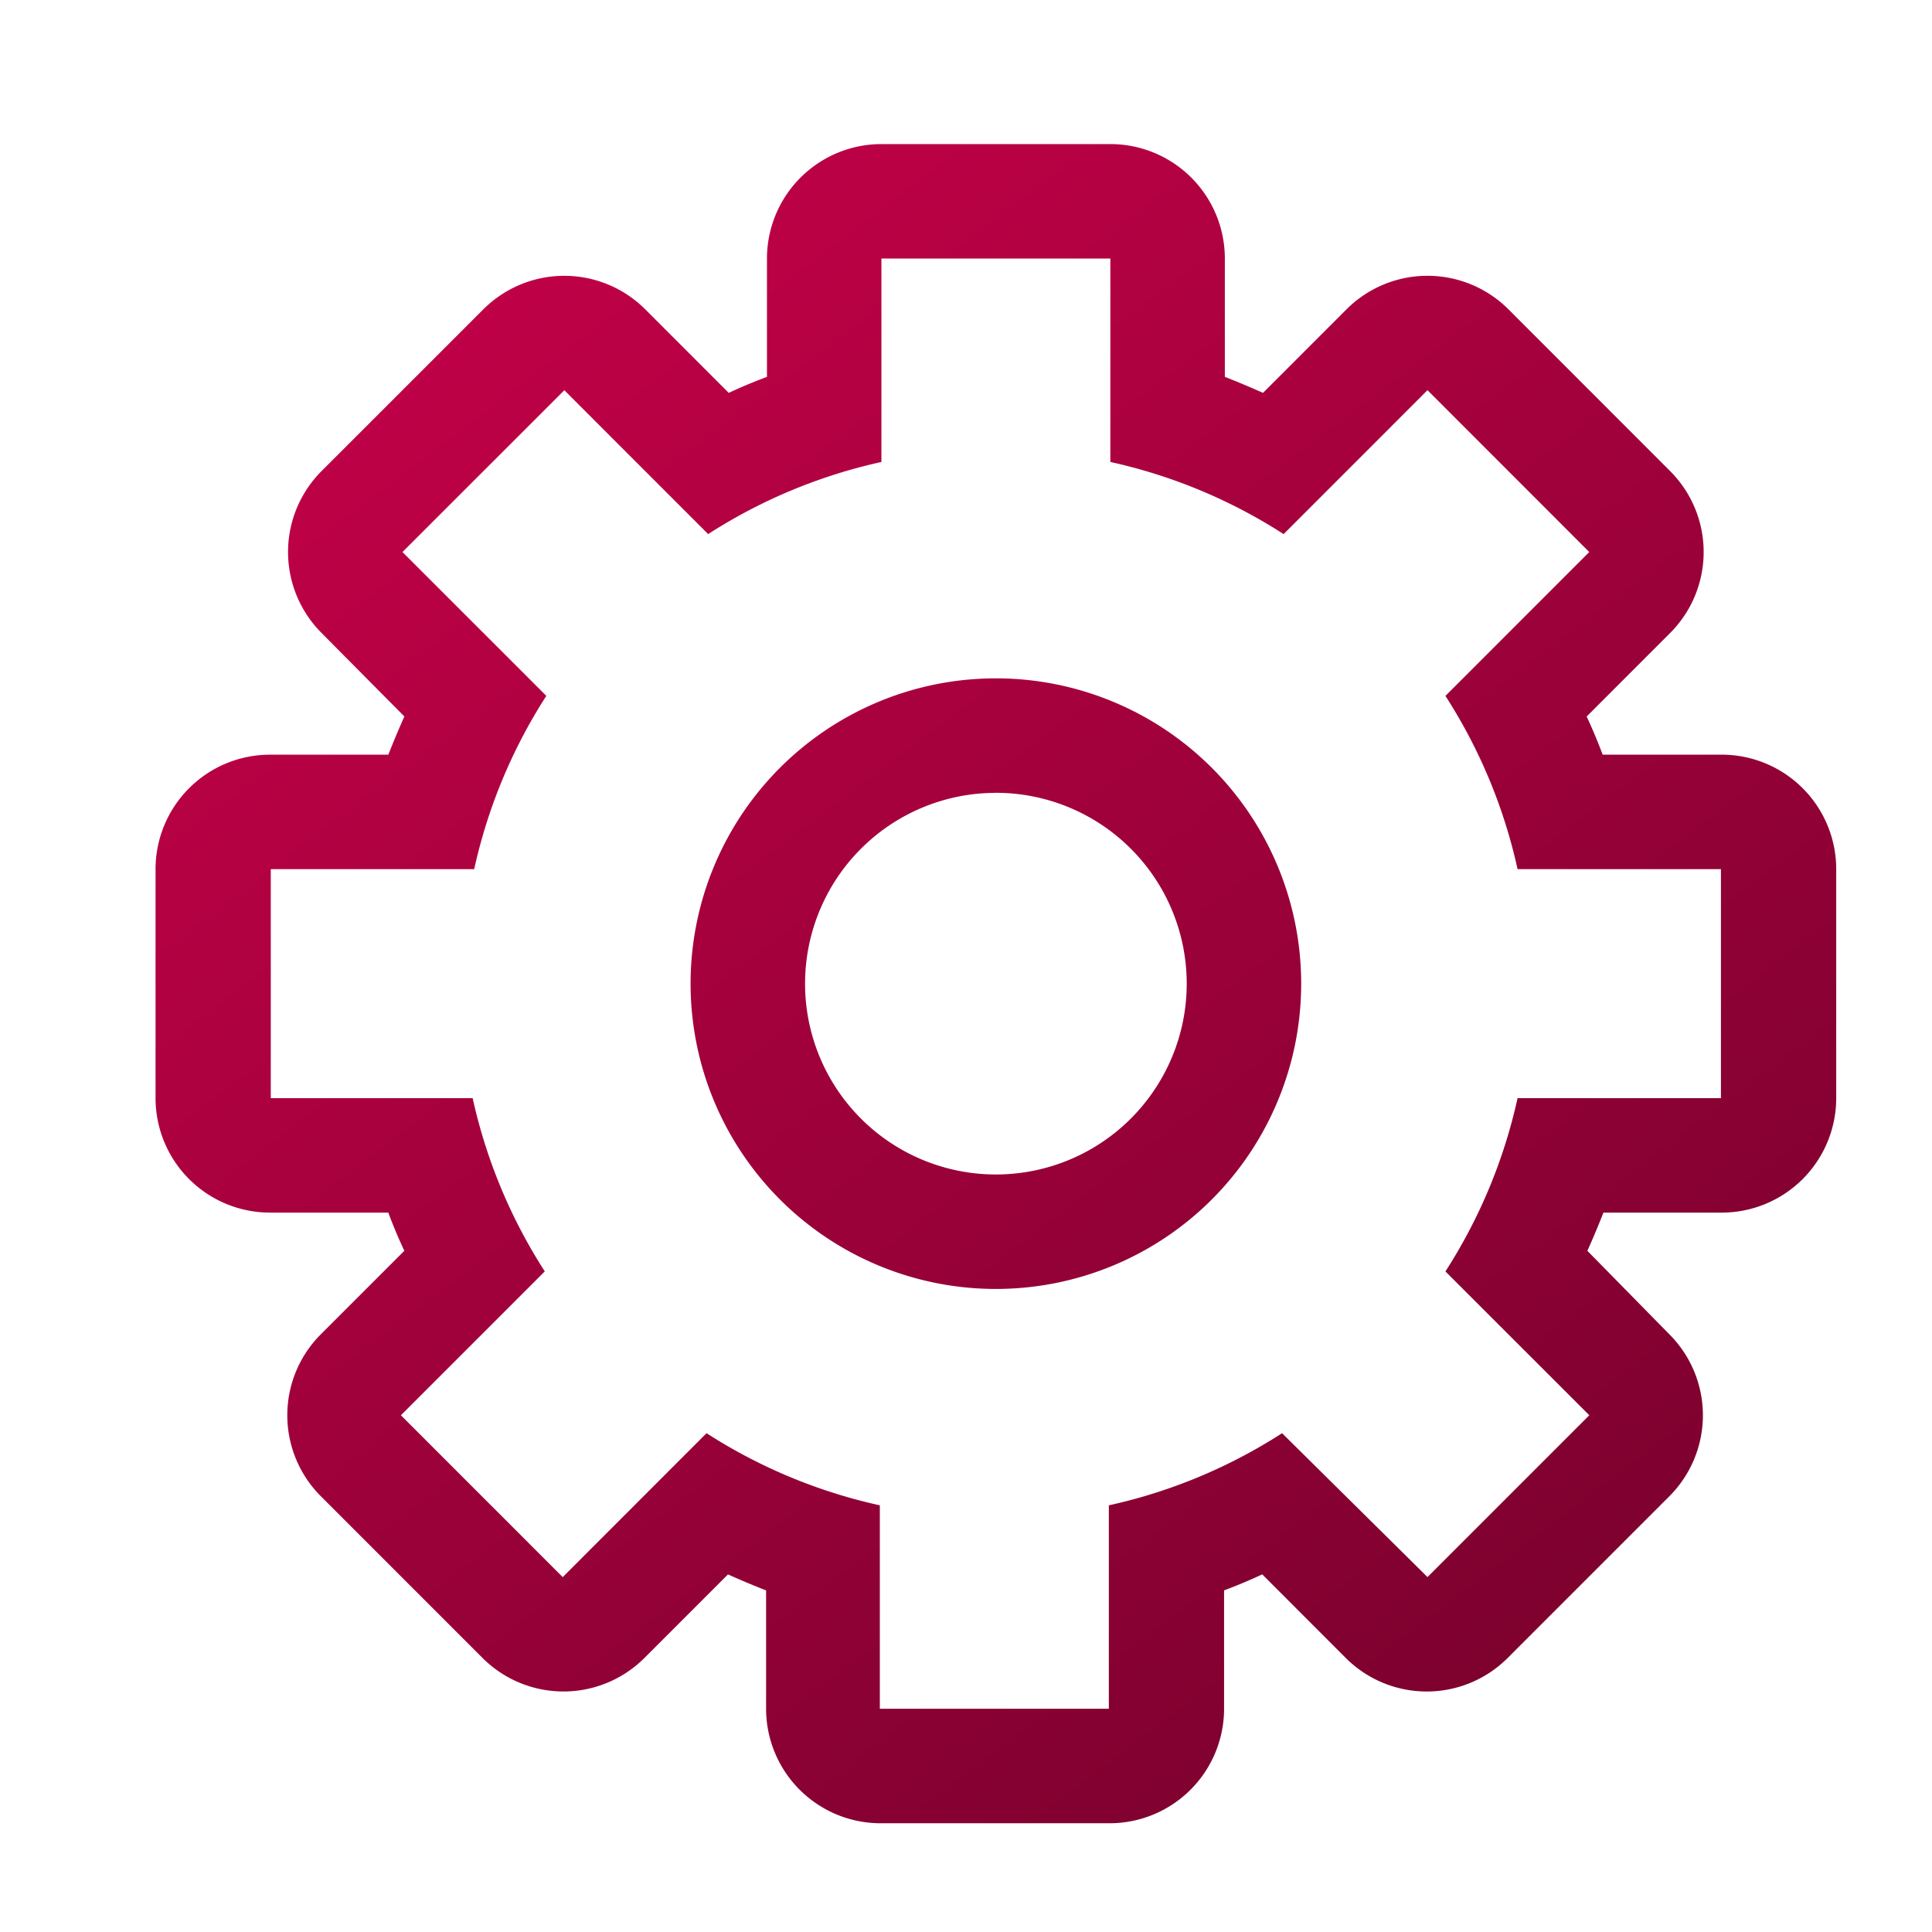
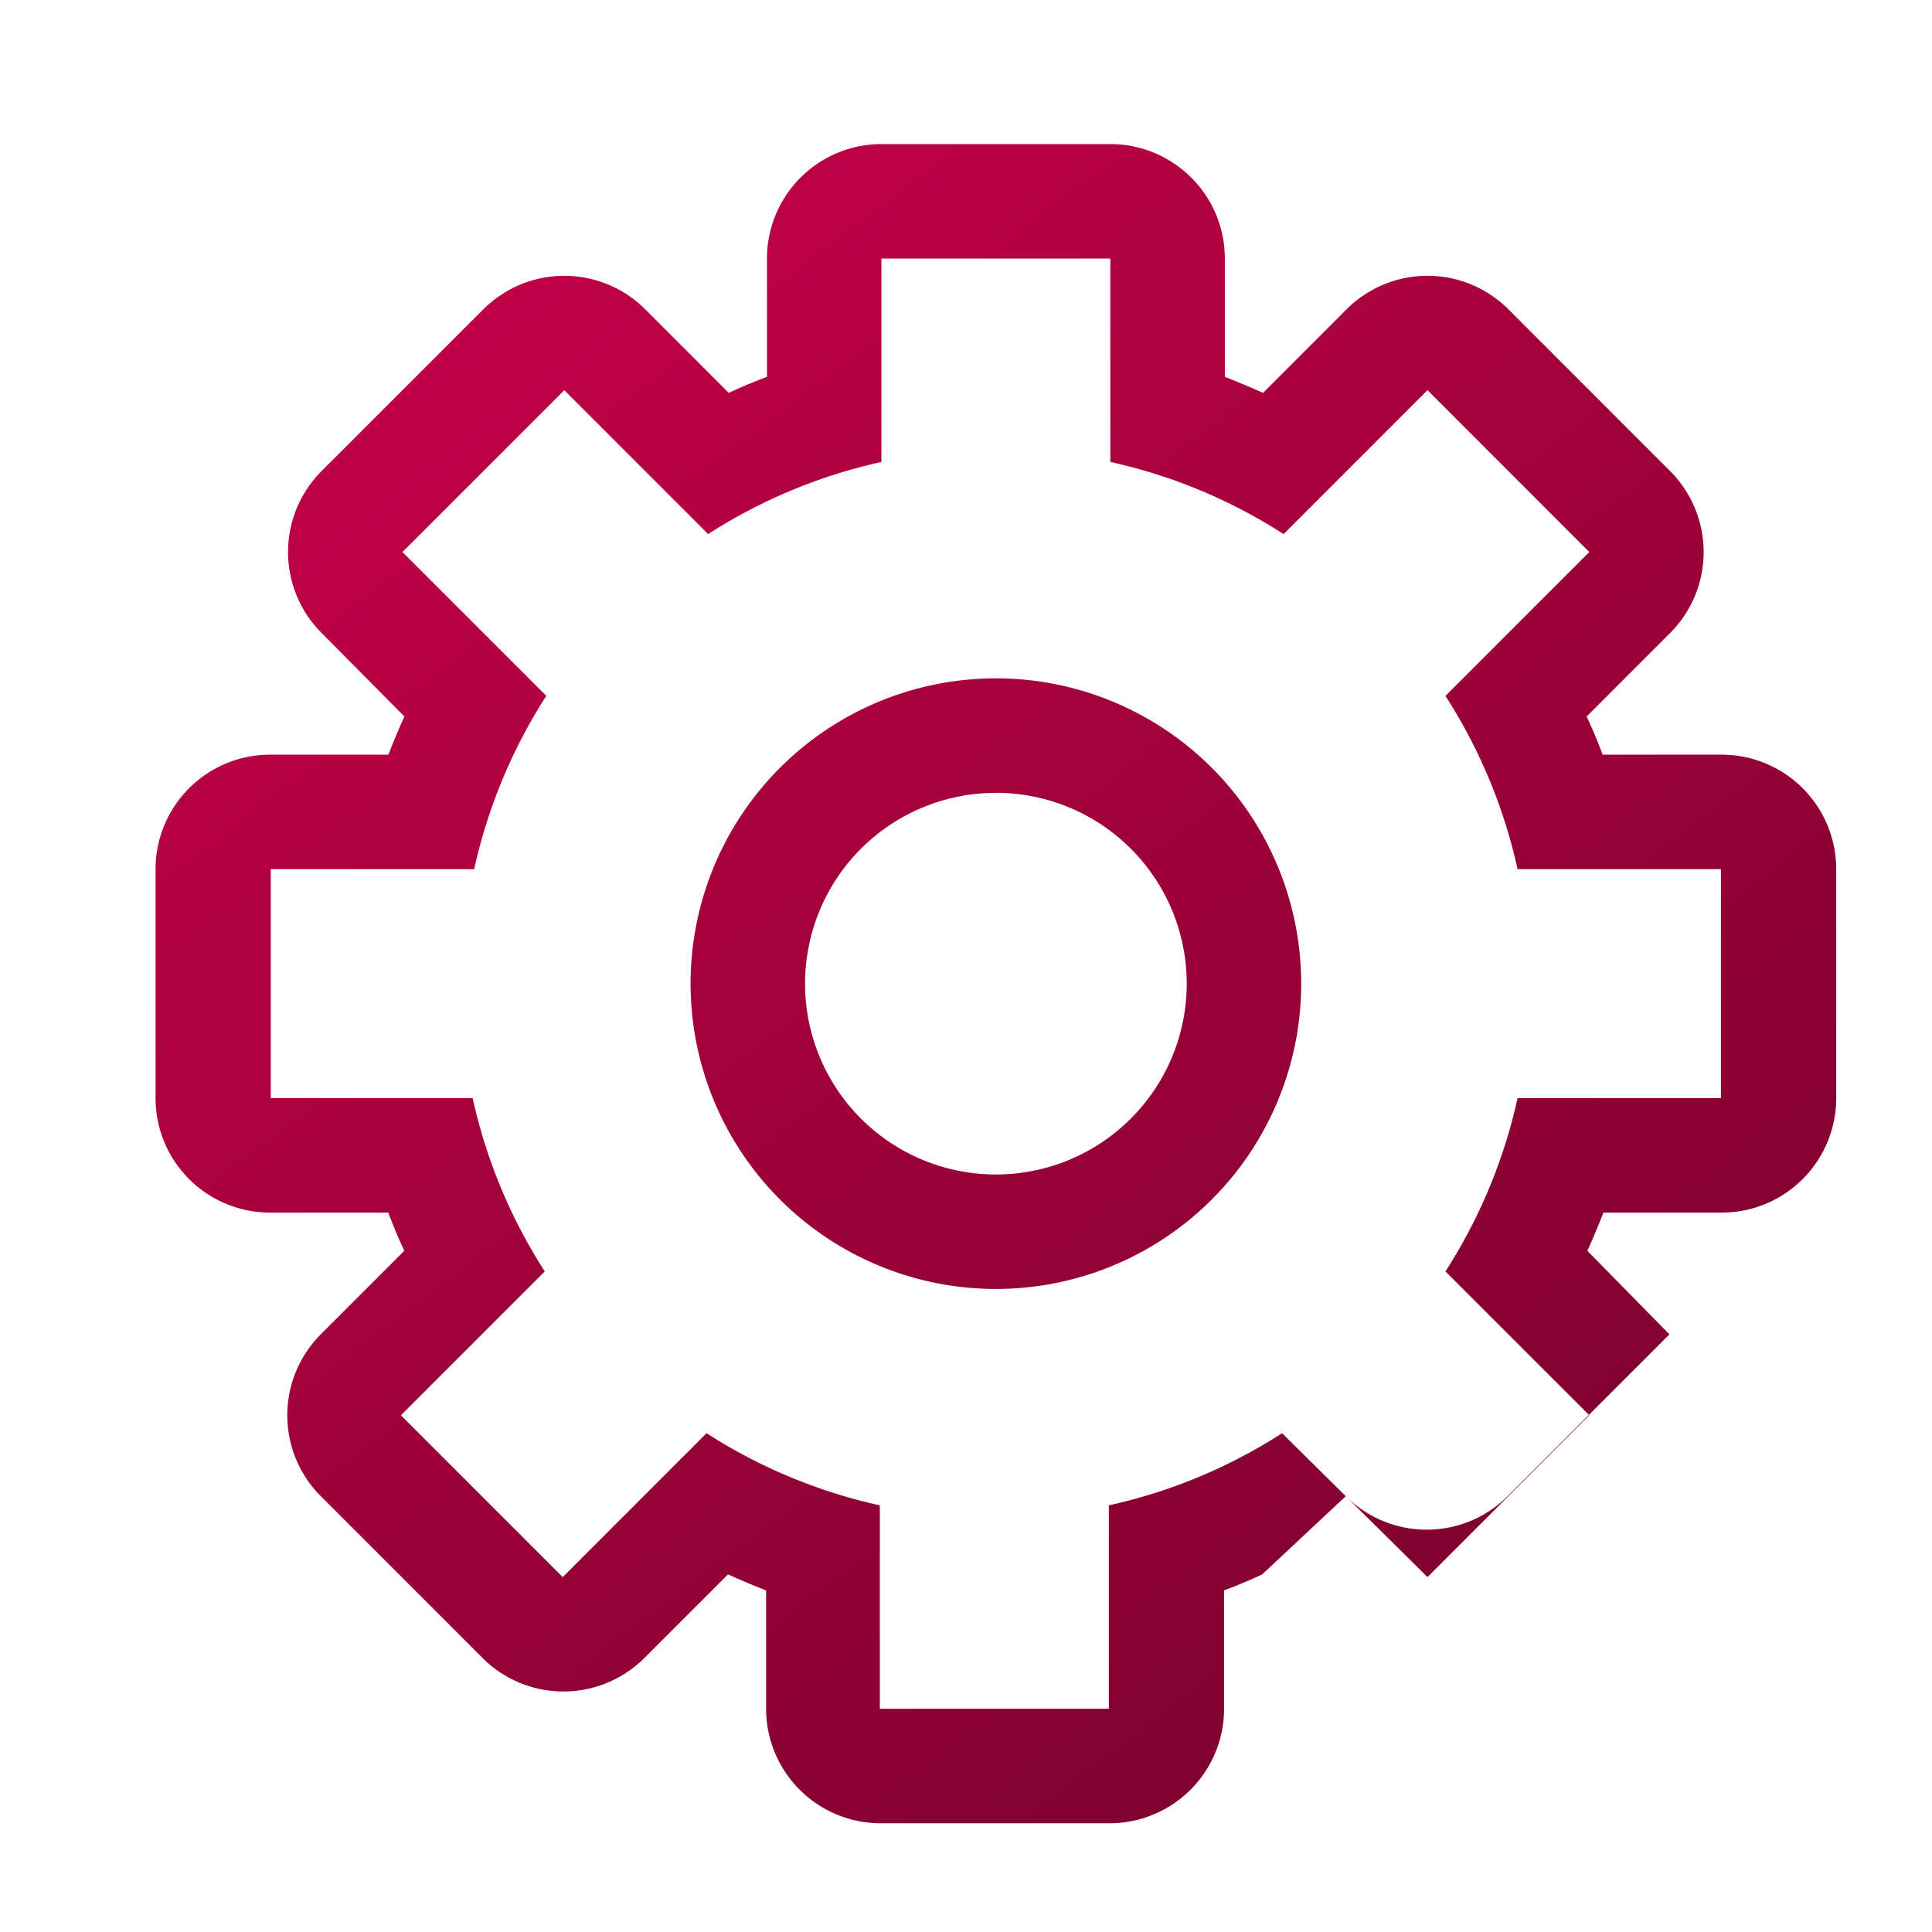
<svg xmlns="http://www.w3.org/2000/svg" width="45" height="45">
  <defs>
    <linearGradient x1="7.83%" y1="-6.66%" x2="88.571%" y2="99.909%" id="a">
      <stop stop-color="#CC014B" offset="0%" />
      <stop stop-color="#75012B" offset="100%" />
    </linearGradient>
  </defs>
-   <path d="M25.862 3.356a2.667 2.667 0 0 1 2.667 2.666v2.756c.302.118.598.243.889.373l1.946-1.947a2.667 2.667 0 0 1 3.77 0l3.768 3.77a2.667 2.667 0 0 1 0 3.768l-1.946 1.947c.136.29.26.587.373.889h2.755a2.667 2.667 0 0 1 2.685 2.666v5.334a2.667 2.667 0 0 1-2.667 2.666h-2.755a19.97 19.97 0 0 1-.374.89l1.911 1.946a2.667 2.667 0 0 1 0 3.769l-3.768 3.769a2.667 2.667 0 0 1-3.77 0L29.4 36.67c-.29.136-.587.26-.889.373V39.8a2.667 2.667 0 0 1-2.667 2.667h-5.333a2.667 2.667 0 0 1-2.667-2.667v-2.756a19.97 19.97 0 0 1-.888-.373l-1.947 1.947a2.667 2.667 0 0 1-3.769 0l-3.769-3.77a2.667 2.667 0 0 1 0-3.768l1.947-1.947c-.137-.29-.261-.586-.374-.889H6.29a2.667 2.667 0 0 1-2.667-2.666v-5.334a2.667 2.667 0 0 1 2.667-2.666h2.755c.119-.302.243-.599.374-.89l-1.93-1.946a2.667 2.667 0 0 1 0-3.769l3.77-3.769a2.667 2.667 0 0 1 3.769 0l1.946 1.947c.29-.136.587-.26.89-.373V6.022a2.667 2.667 0 0 1 2.666-2.666zm0 2.666H20.53v4.738c-1.434.316-2.801.885-4.036 1.68l-3.35-3.351-3.77 3.769 3.351 3.35a12.356 12.356 0 0 0-1.68 4.036H6.307v5.334h4.702c.316 1.434.884 2.8 1.68 4.035l-3.351 3.351 3.769 3.77 3.35-3.352a12.356 12.356 0 0 0 4.036 1.68V39.8h5.334v-4.738c1.434-.315 2.8-.884 4.035-1.68l3.387 3.351 3.769-3.769-3.351-3.35a12.356 12.356 0 0 0 1.68-4.036h4.737v-5.334h-4.737a12.356 12.356 0 0 0-1.68-4.035l3.35-3.351-3.768-3.77-3.351 3.352a12.356 12.356 0 0 0-4.036-1.68V6.022zM23.196 15.8a7.111 7.111 0 1 1 0 14.222 7.111 7.111 0 0 1 0-14.222zm0 2.667a4.444 4.444 0 1 0 0 8.889 4.444 4.444 0 0 0 0-8.89z" fill="url(#a)" fill-rule="evenodd" />
+   <path d="M25.862 3.356a2.667 2.667 0 0 1 2.667 2.666v2.756c.302.118.598.243.889.373l1.946-1.947a2.667 2.667 0 0 1 3.77 0l3.768 3.77a2.667 2.667 0 0 1 0 3.768l-1.946 1.947c.136.29.26.587.373.889h2.755a2.667 2.667 0 0 1 2.685 2.666v5.334a2.667 2.667 0 0 1-2.667 2.666h-2.755a19.97 19.97 0 0 1-.374.89l1.911 1.946l-3.768 3.769a2.667 2.667 0 0 1-3.77 0L29.4 36.67c-.29.136-.587.26-.889.373V39.8a2.667 2.667 0 0 1-2.667 2.667h-5.333a2.667 2.667 0 0 1-2.667-2.667v-2.756a19.97 19.97 0 0 1-.888-.373l-1.947 1.947a2.667 2.667 0 0 1-3.769 0l-3.769-3.77a2.667 2.667 0 0 1 0-3.768l1.947-1.947c-.137-.29-.261-.586-.374-.889H6.29a2.667 2.667 0 0 1-2.667-2.666v-5.334a2.667 2.667 0 0 1 2.667-2.666h2.755c.119-.302.243-.599.374-.89l-1.93-1.946a2.667 2.667 0 0 1 0-3.769l3.77-3.769a2.667 2.667 0 0 1 3.769 0l1.946 1.947c.29-.136.587-.26.89-.373V6.022a2.667 2.667 0 0 1 2.666-2.666zm0 2.666H20.53v4.738c-1.434.316-2.801.885-4.036 1.68l-3.35-3.351-3.77 3.769 3.351 3.35a12.356 12.356 0 0 0-1.68 4.036H6.307v5.334h4.702c.316 1.434.884 2.8 1.68 4.035l-3.351 3.351 3.769 3.77 3.35-3.352a12.356 12.356 0 0 0 4.036 1.68V39.8h5.334v-4.738c1.434-.315 2.8-.884 4.035-1.68l3.387 3.351 3.769-3.769-3.351-3.35a12.356 12.356 0 0 0 1.68-4.036h4.737v-5.334h-4.737a12.356 12.356 0 0 0-1.68-4.035l3.35-3.351-3.768-3.77-3.351 3.352a12.356 12.356 0 0 0-4.036-1.68V6.022zM23.196 15.8a7.111 7.111 0 1 1 0 14.222 7.111 7.111 0 0 1 0-14.222zm0 2.667a4.444 4.444 0 1 0 0 8.889 4.444 4.444 0 0 0 0-8.89z" fill="url(#a)" fill-rule="evenodd" />
</svg>